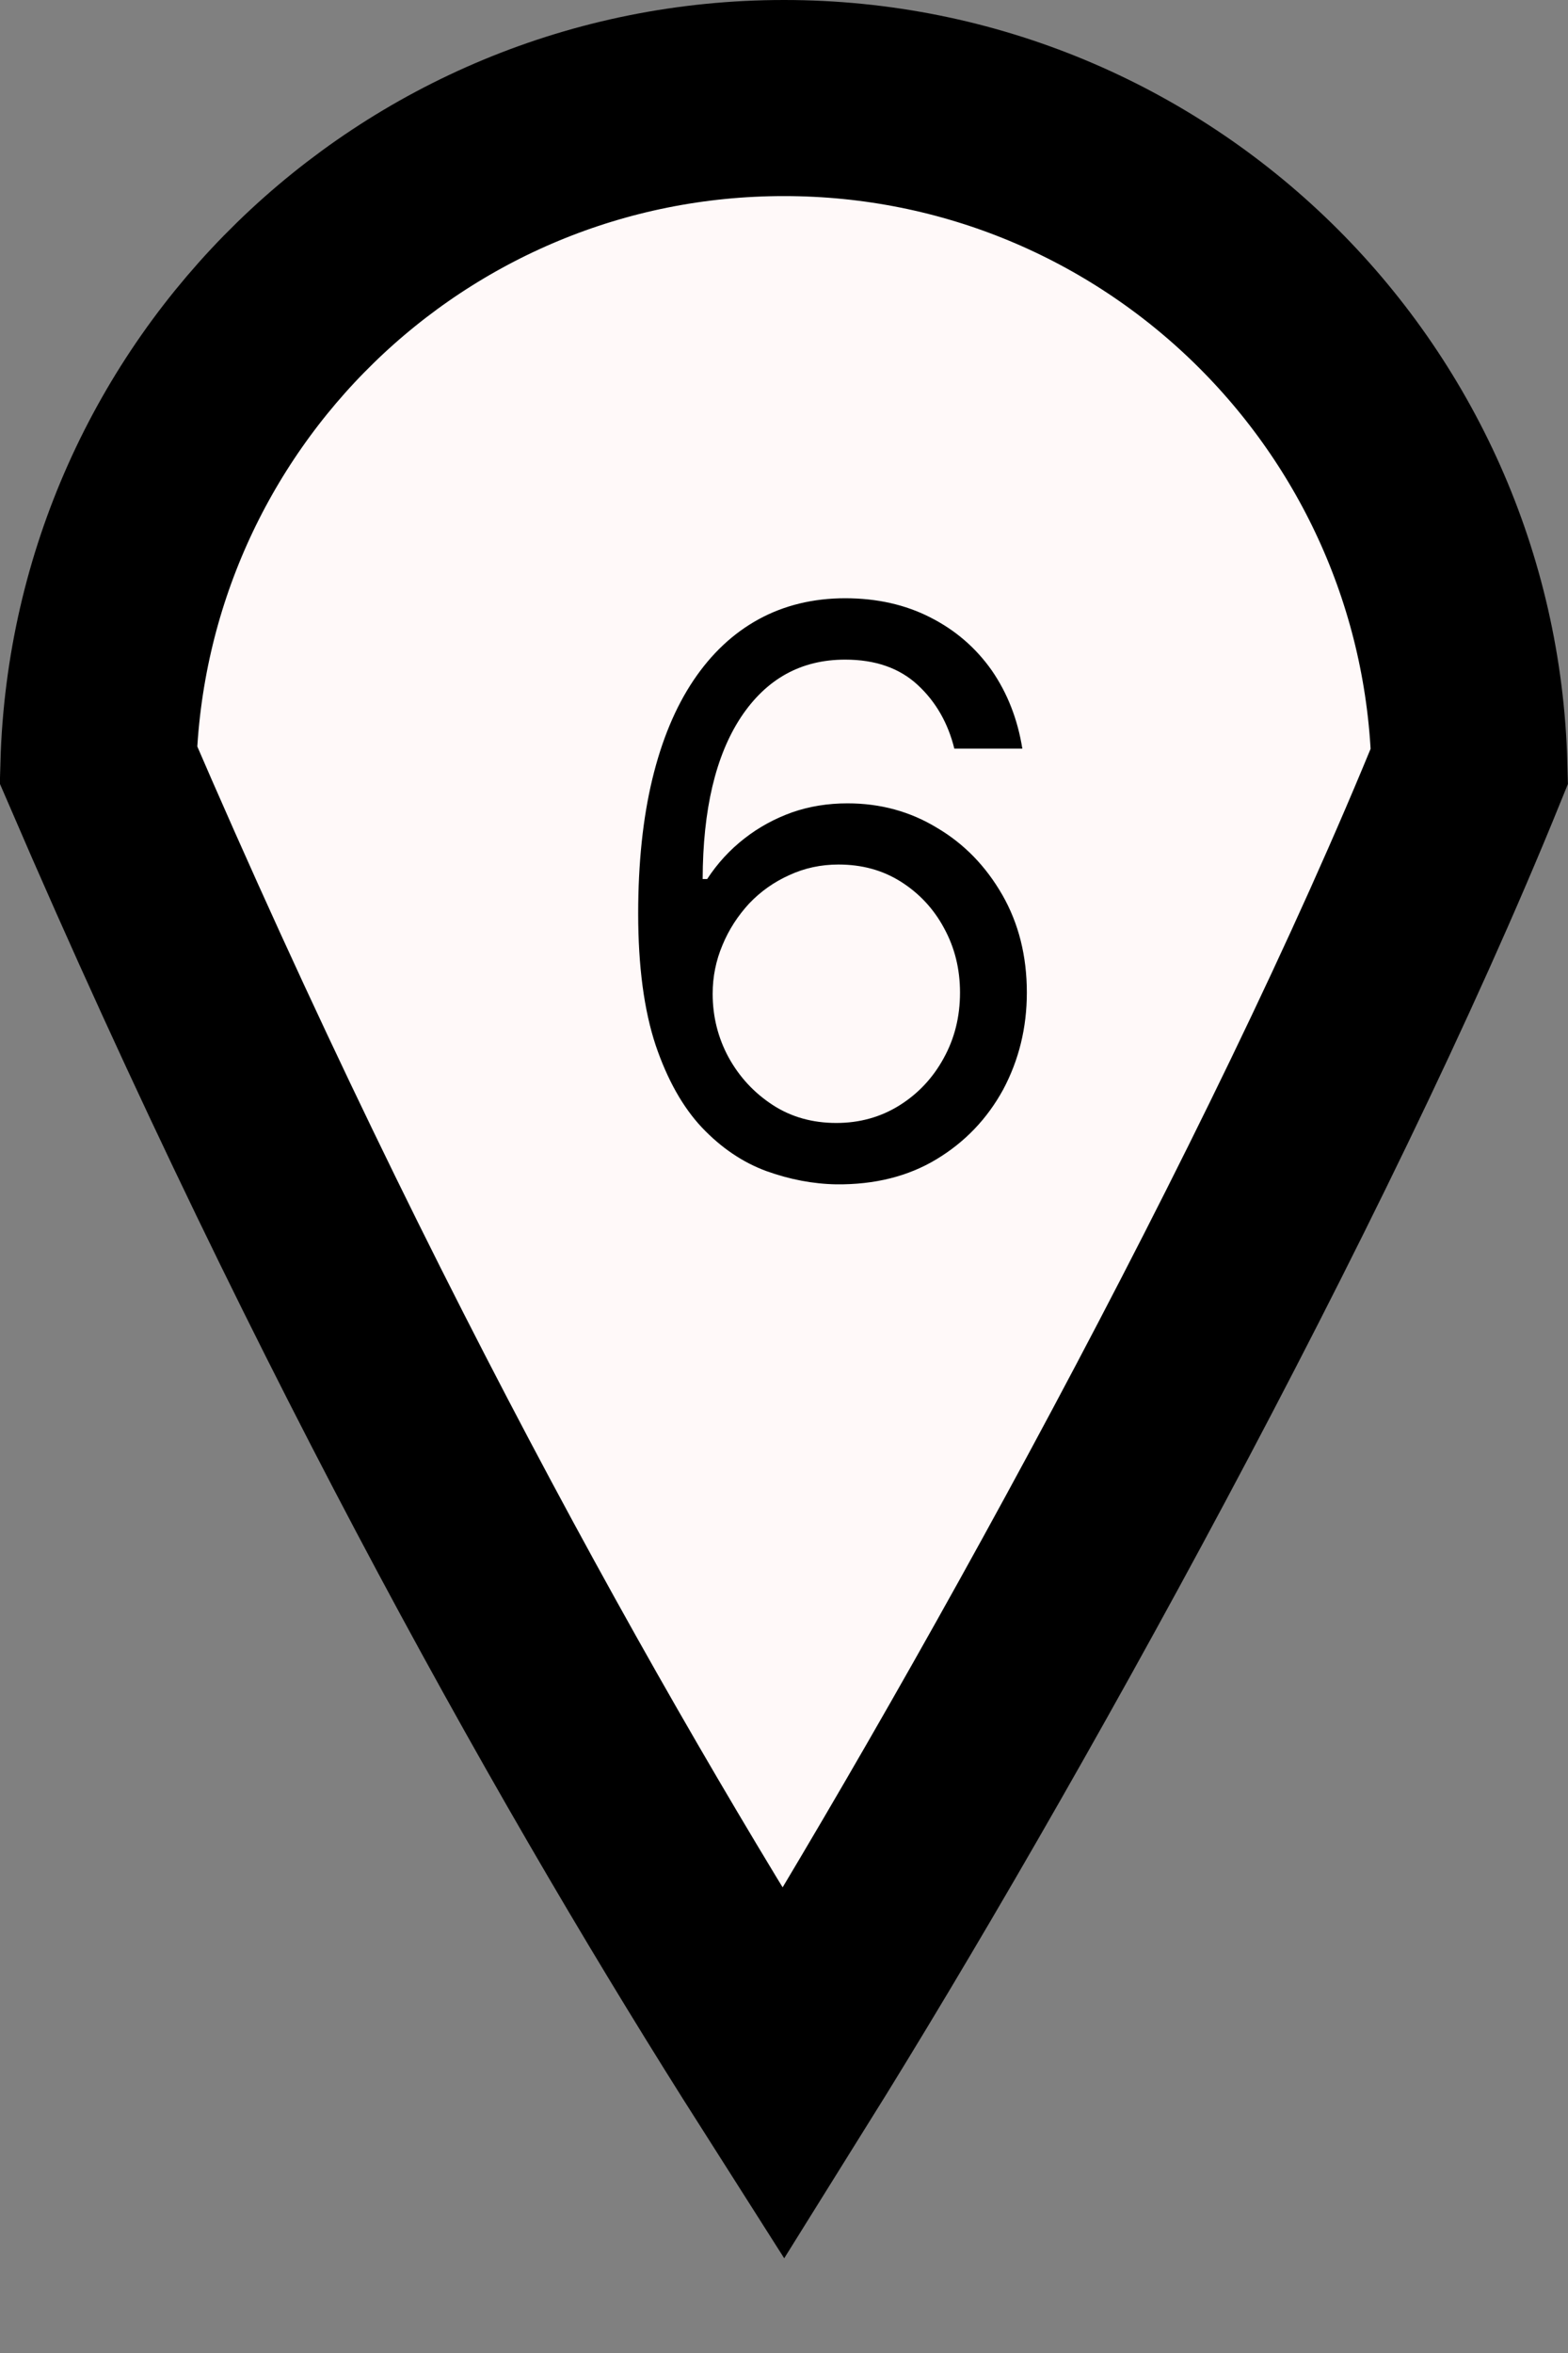
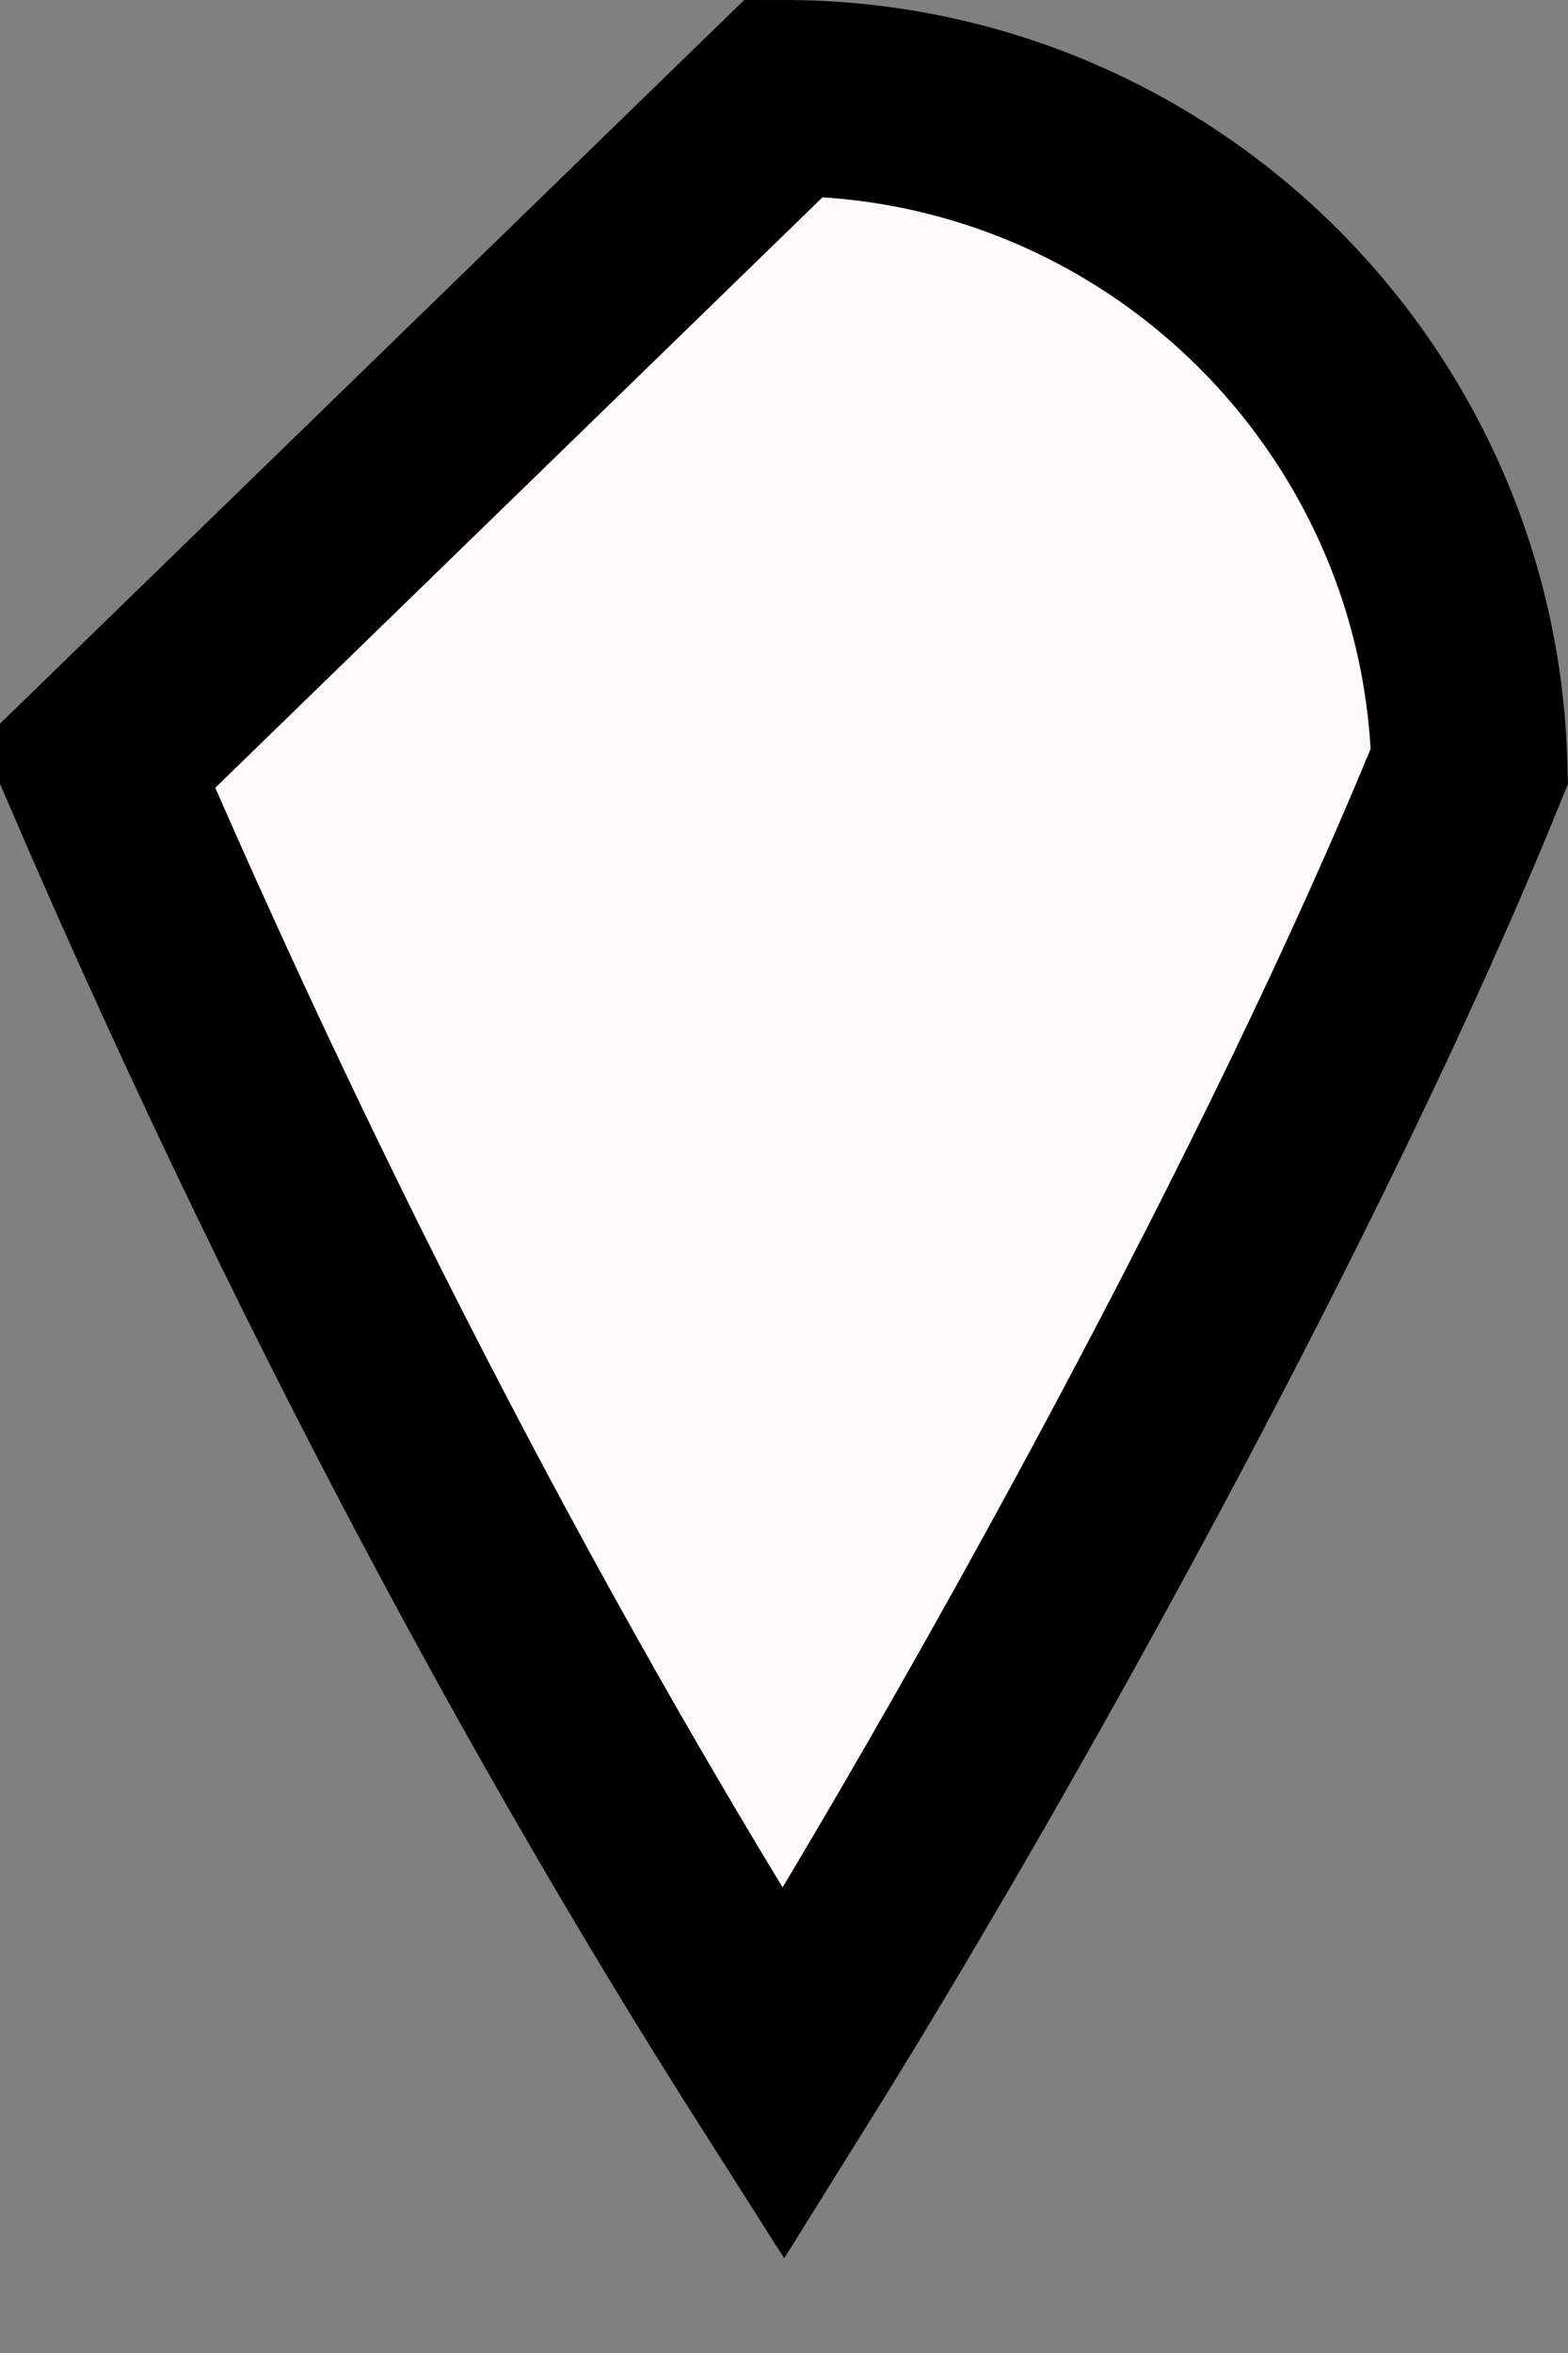
<svg xmlns="http://www.w3.org/2000/svg" width="8" height="12" viewBox="0 0 8 12" fill="none">
  <rect x="0" y="0" width="8" height="12" fill="#808080" stroke="none" />
-   <path d="M4 0.5C5.902 0.5 7.448 2.017 7.497 3.907C6.628 6.049 5.036 8.914 3.997 10.579C3.046 9.084 1.776 6.858 0.502 3.9C0.555 2.013 2.1 0.5 4 0.5Z" fill="#FFF9F9" stroke="black" />
-   <path d="M4.267 6.04C4.148 6.038 4.028 6.015 3.909 5.972C3.79 5.928 3.681 5.855 3.582 5.751C3.484 5.647 3.405 5.507 3.345 5.33C3.286 5.152 3.256 4.928 3.256 4.659C3.256 4.402 3.28 4.173 3.328 3.974C3.376 3.775 3.446 3.607 3.538 3.47C3.63 3.333 3.741 3.229 3.871 3.158C4.001 3.087 4.149 3.051 4.312 3.051C4.475 3.051 4.62 3.084 4.747 3.149C4.875 3.214 4.979 3.304 5.06 3.419C5.14 3.535 5.192 3.668 5.216 3.818H4.869C4.837 3.688 4.775 3.579 4.682 3.493C4.589 3.407 4.466 3.364 4.312 3.364C4.087 3.364 3.91 3.462 3.78 3.658C3.651 3.854 3.586 4.129 3.585 4.483H3.608C3.661 4.402 3.724 4.334 3.797 4.277C3.871 4.219 3.952 4.175 4.041 4.143C4.13 4.112 4.224 4.097 4.324 4.097C4.491 4.097 4.643 4.138 4.781 4.222C4.92 4.304 5.03 4.418 5.114 4.564C5.197 4.709 5.239 4.875 5.239 5.062C5.239 5.242 5.198 5.407 5.118 5.557C5.037 5.705 4.924 5.824 4.778 5.912C4.634 5.999 4.463 6.042 4.267 6.04ZM4.267 5.727C4.386 5.727 4.493 5.697 4.588 5.638C4.684 5.578 4.759 5.498 4.814 5.398C4.87 5.297 4.898 5.186 4.898 5.062C4.898 4.942 4.871 4.833 4.817 4.734C4.764 4.635 4.69 4.556 4.597 4.497C4.504 4.438 4.398 4.409 4.278 4.409C4.188 4.409 4.105 4.427 4.027 4.463C3.949 4.498 3.881 4.546 3.822 4.608C3.765 4.67 3.719 4.74 3.686 4.82C3.653 4.898 3.636 4.981 3.636 5.068C3.636 5.184 3.663 5.292 3.717 5.392C3.772 5.492 3.847 5.573 3.942 5.635C4.037 5.697 4.146 5.727 4.267 5.727Z" fill="black" />
+   <path d="M4 0.5C5.902 0.5 7.448 2.017 7.497 3.907C6.628 6.049 5.036 8.914 3.997 10.579C3.046 9.084 1.776 6.858 0.502 3.9Z" fill="#FFF9F9" stroke="black" />
</svg>